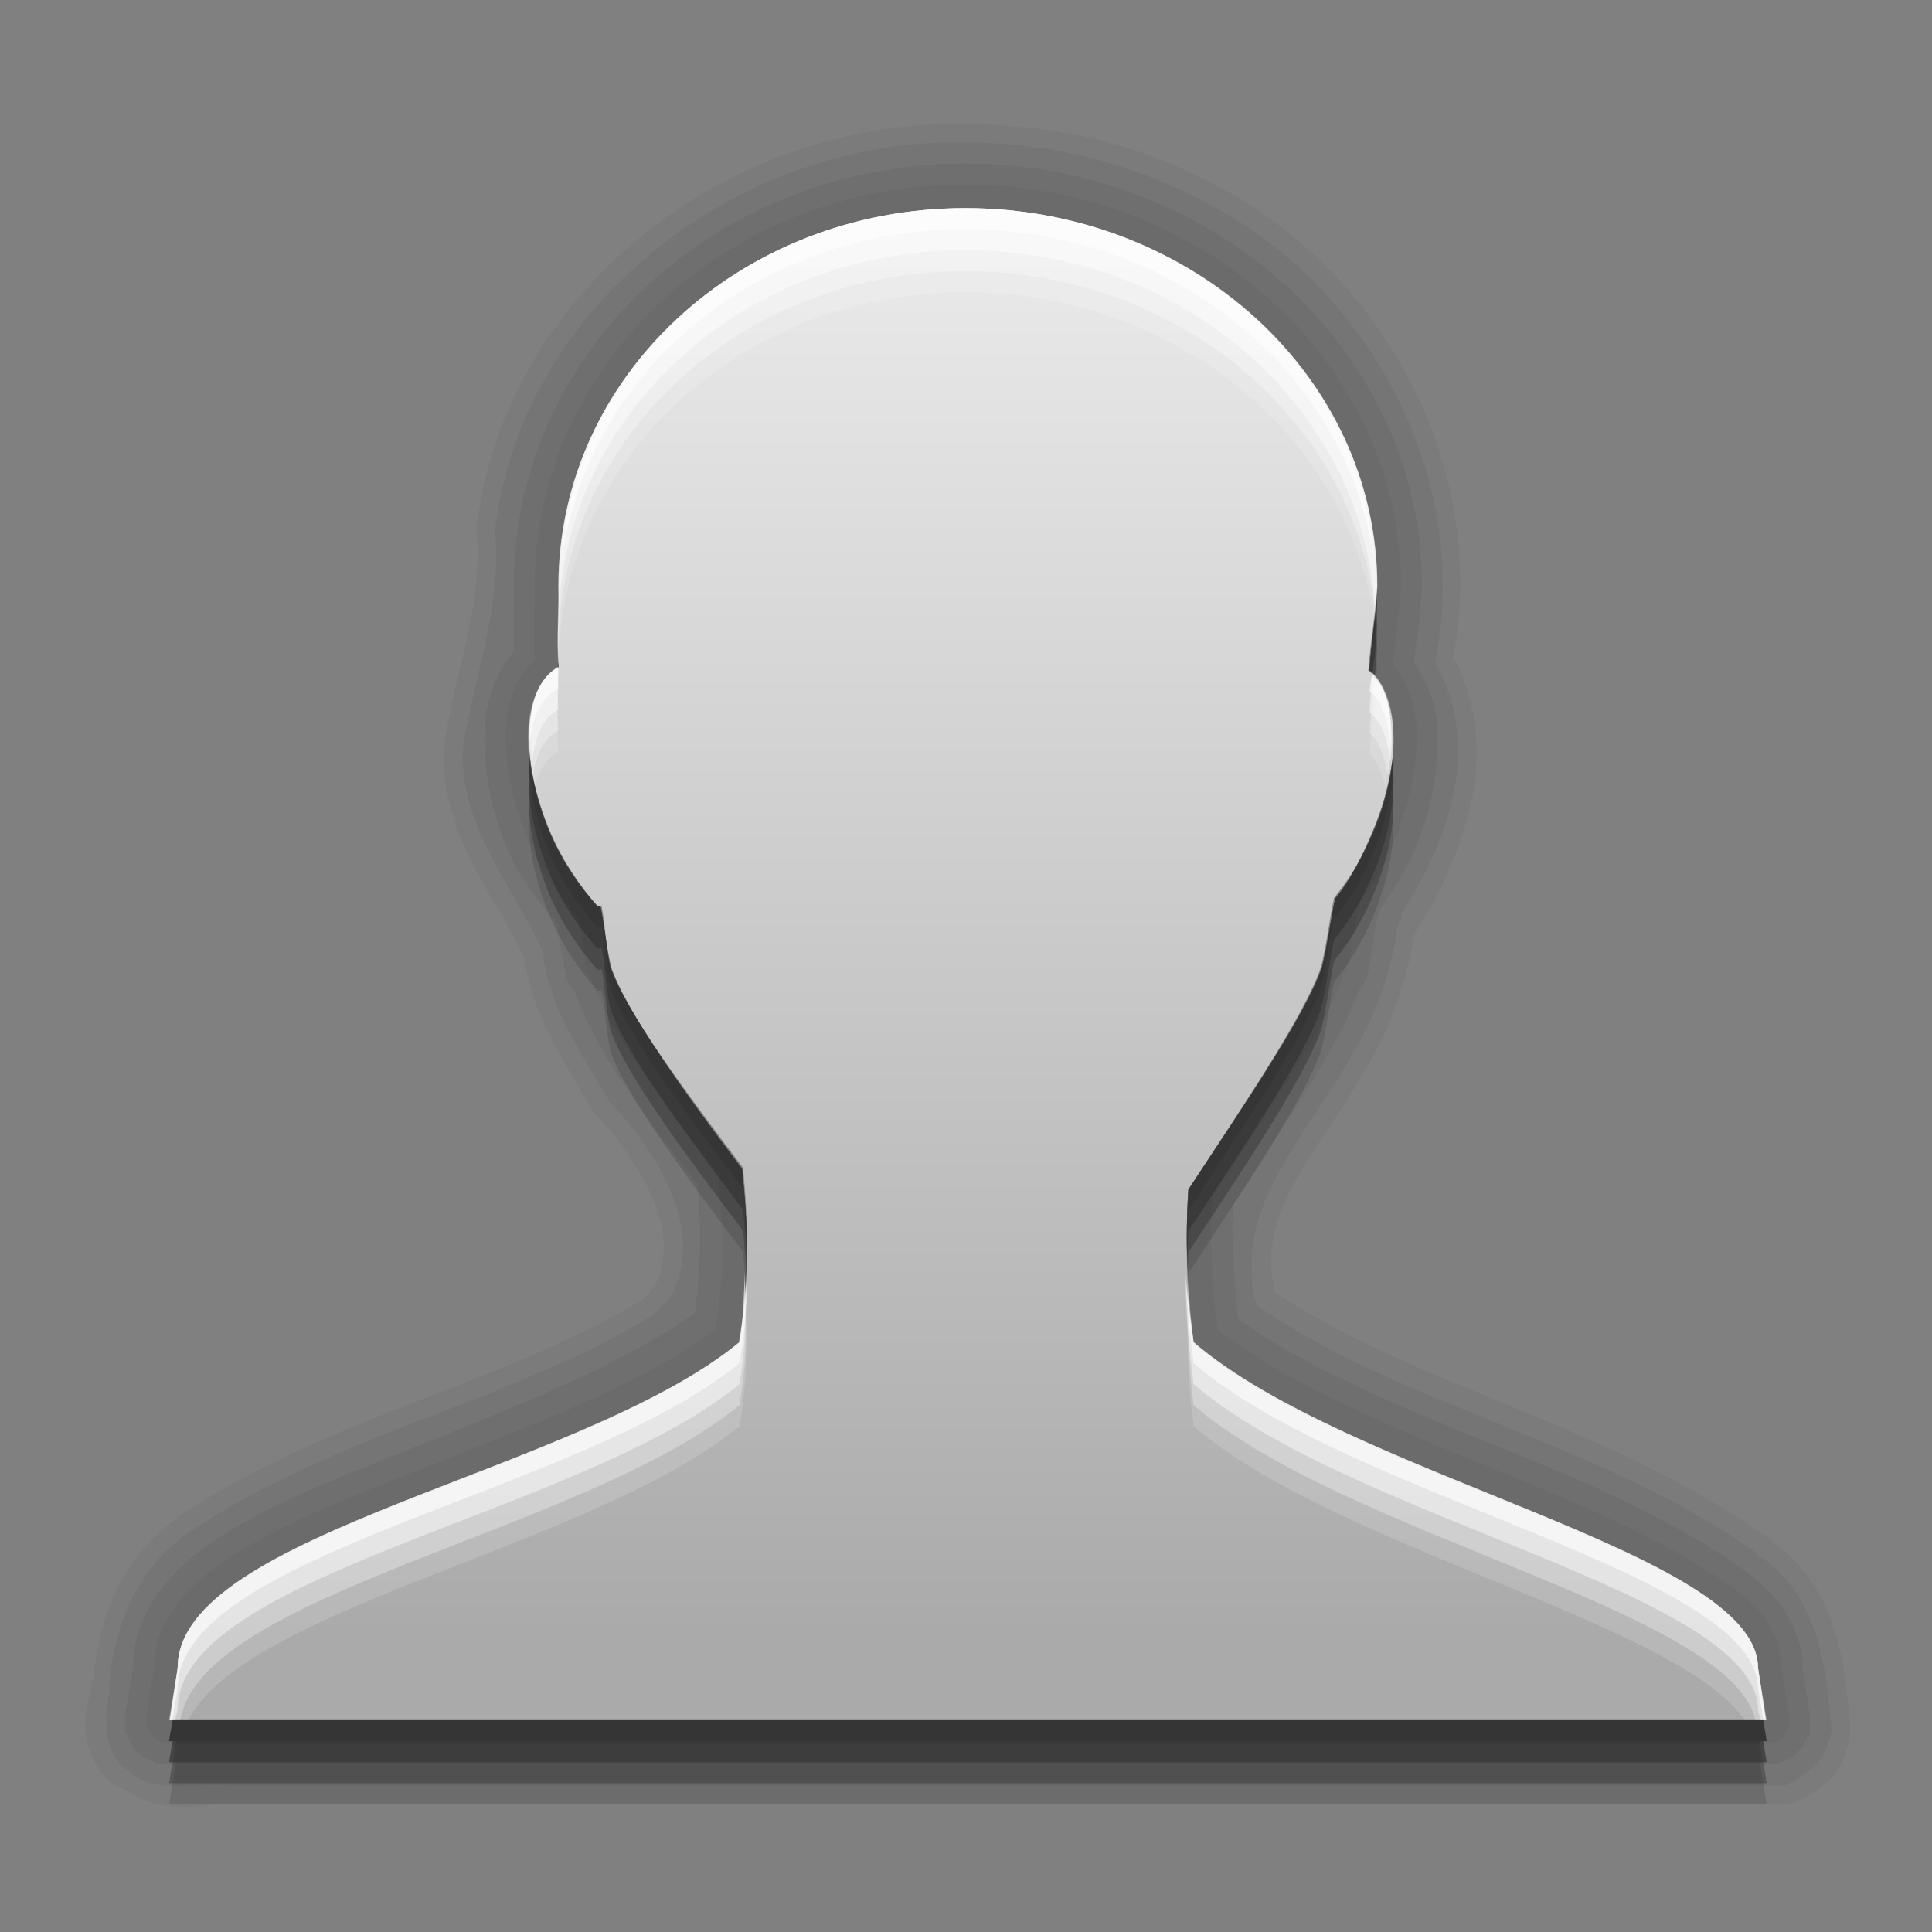
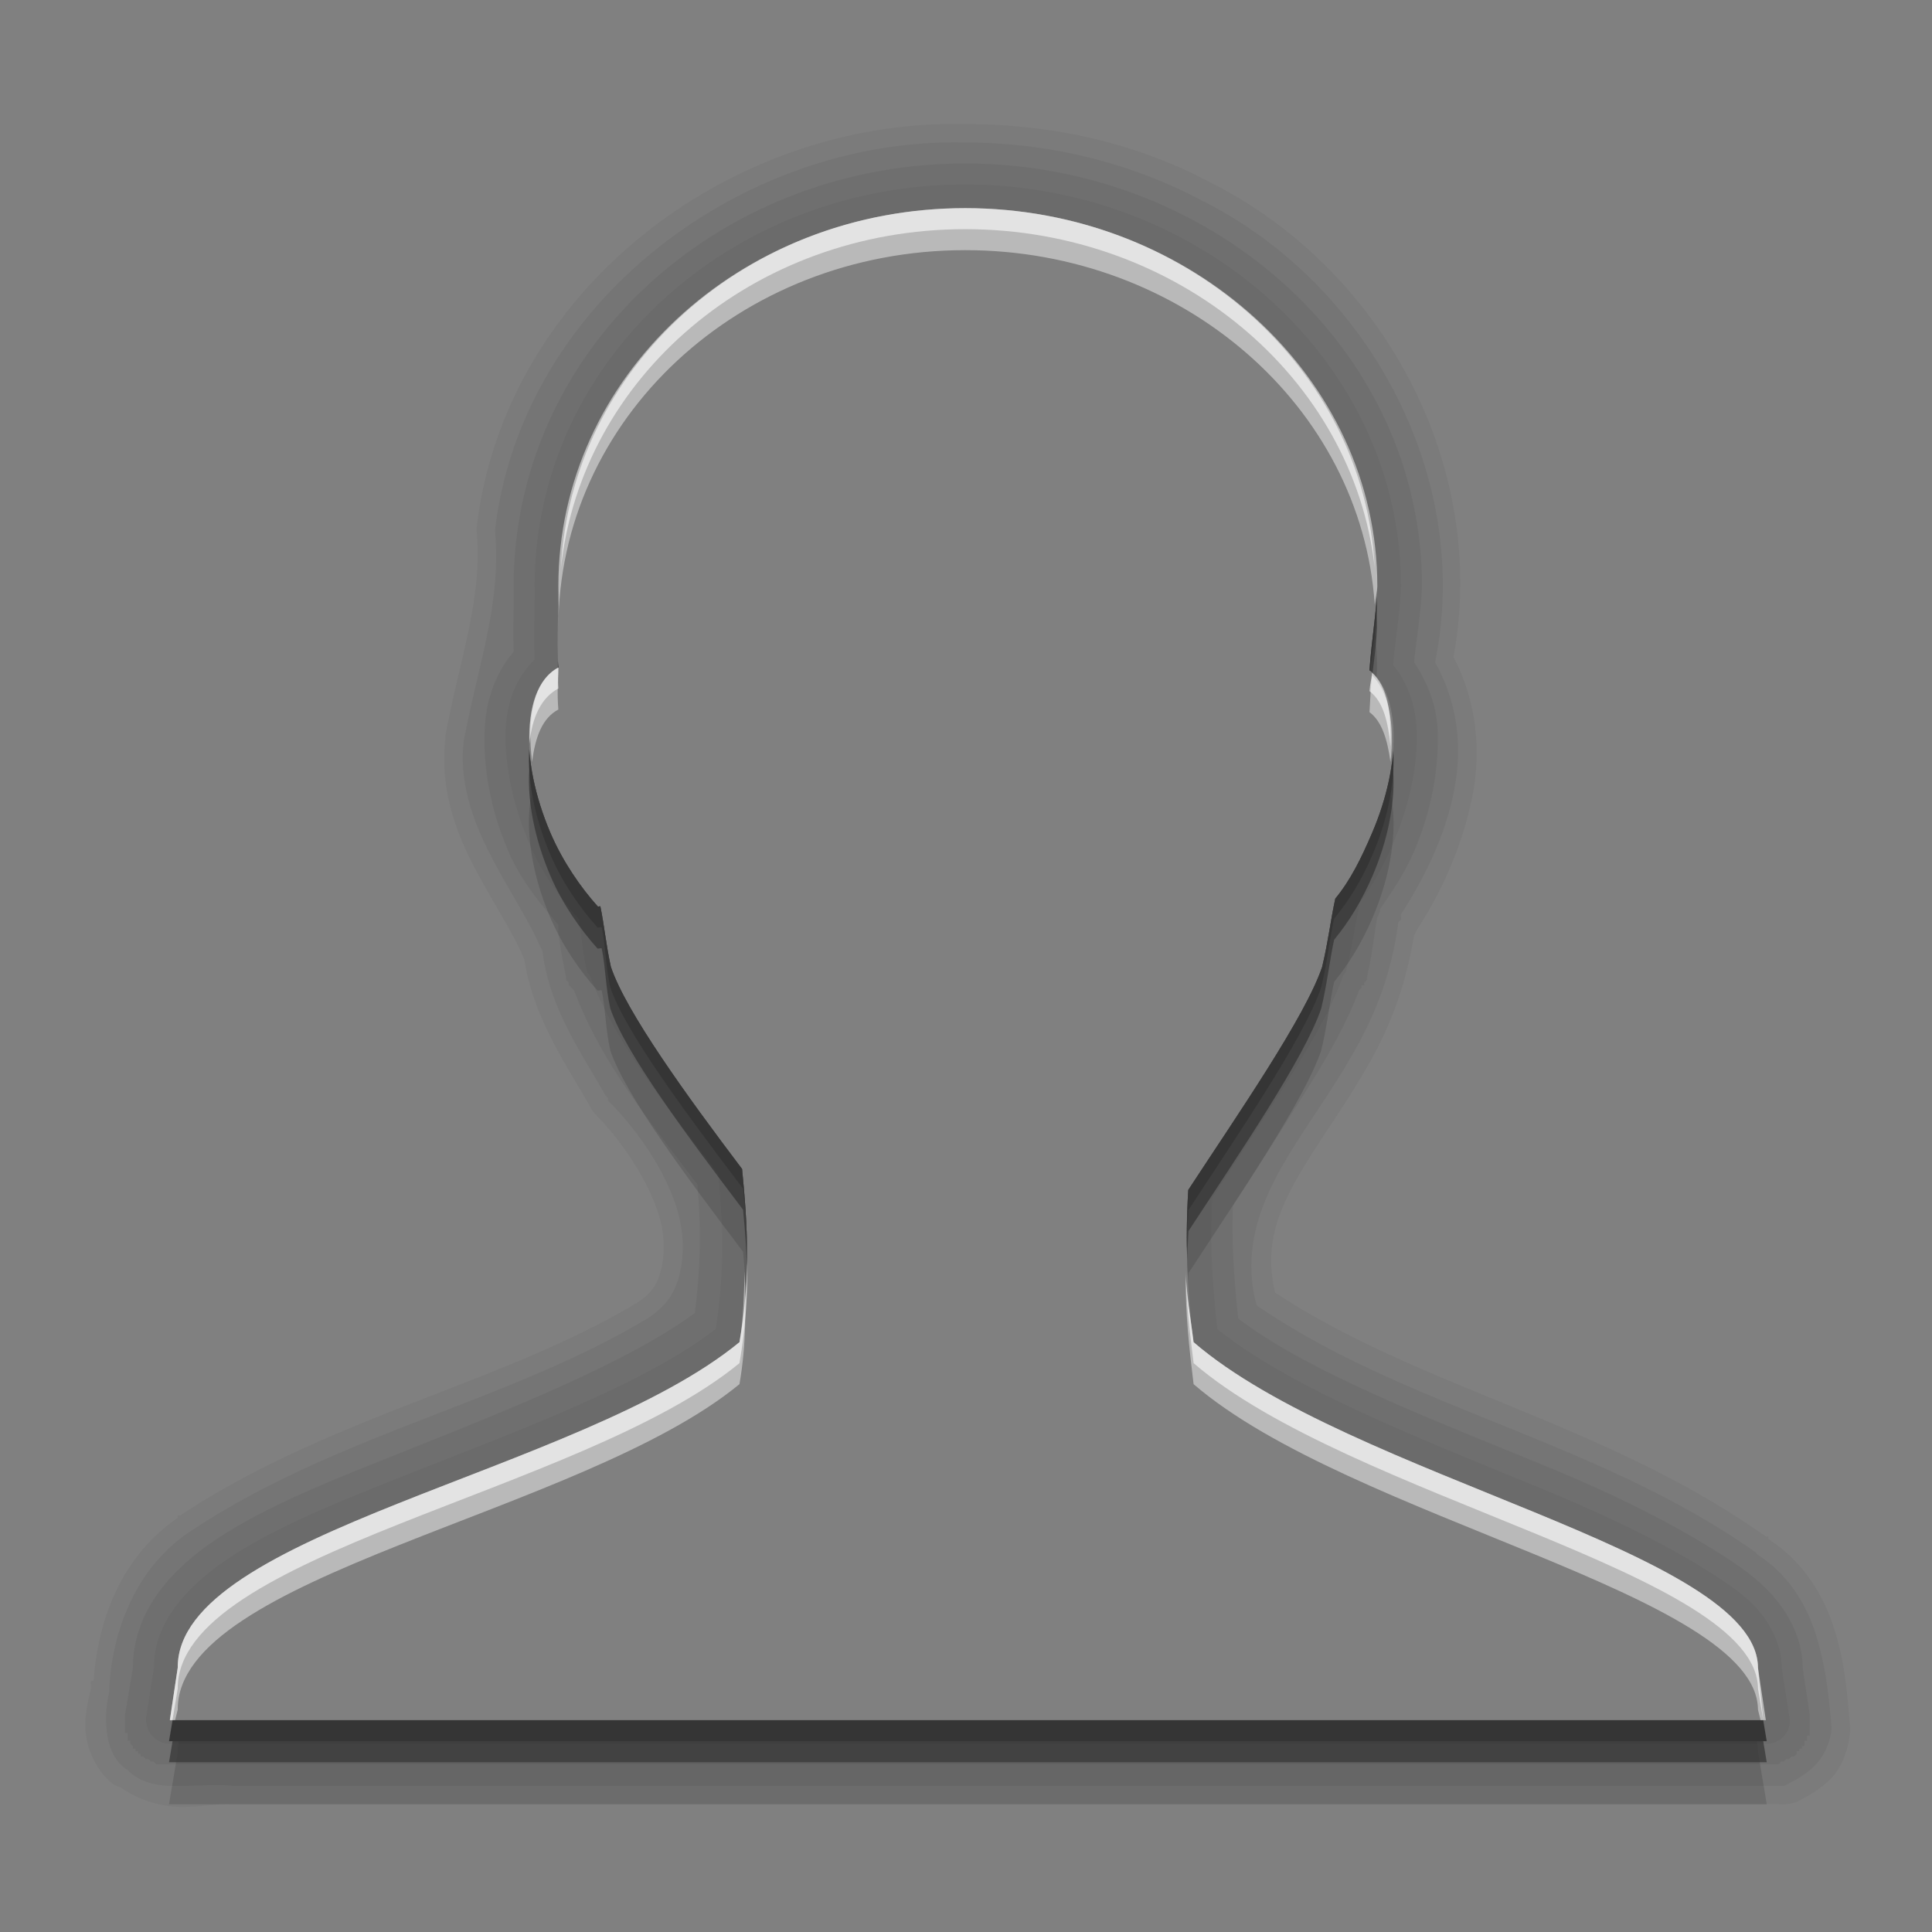
<svg xmlns="http://www.w3.org/2000/svg" xmlns:ns1="http://sodipodi.sourceforge.net/DTD/sodipodi-0.dtd" xmlns:ns2="http://www.inkscape.org/namespaces/inkscape" xmlns:xlink="http://www.w3.org/1999/xlink" version="1.0" width="96" height="96" id="svg2" style="display:inline" ns1:docname="avatar-default.svg" ns2:version="0.92.2 (5c3e80d, 2017-08-06)">
  <rect width="100%" height="100%" fill="#808080" stroke="none" />
  <ns1:namedview pagecolor="#ffffff" bordercolor="#666666" borderopacity="1" objecttolerance="10" gridtolerance="10" guidetolerance="10" ns2:pageopacity="0" ns2:pageshadow="2" ns2:window-width="1421" ns2:window-height="862" id="namedview35" showgrid="false" ns2:zoom="2.7915986" ns2:cx="14.582445" ns2:cy="45.199423" ns2:window-x="775" ns2:window-y="307" ns2:window-maximized="0" ns2:current-layer="layer1" />
  <defs id="defs4">
    <linearGradient x1="10.71" y1="1.996" x2="10.71" y2="18.974" id="DarkGradient" gradientUnits="userSpaceOnUse" gradientTransform="matrix(0.998,0,0,0.998,-0.046,0.058)">
      <stop id="stop3277" style="stop-color:#000000;stop-opacity:0.863" offset="0" />
      <stop id="stop3279" style="stop-color:#000000;stop-opacity:0.471" offset="1" />
    </linearGradient>
    <linearGradient x1="10.71" y1="1.996" x2="10.71" y2="18.974" id="LightGradient" gradientUnits="userSpaceOnUse" gradientTransform="matrix(0.998,0,0,0.998,-0.046,0.058)">
      <stop id="stop3277-0" style="stop-color:#ebebeb;stop-opacity:1" offset="0" />
      <stop id="stop3279-4" style="stop-color:#aaaaaa;stop-opacity:1" offset="1" />
    </linearGradient>
    <linearGradient x1="25" y1="2" x2="29" y2="2" id="linearGradient3843" xlink:href="#DarkGradient" gradientUnits="userSpaceOnUse" gradientTransform="translate(-25,-29)" />
    <linearGradient x1="25" y1="2" x2="29" y2="2" id="linearGradient3847" xlink:href="#LightGradient" gradientUnits="userSpaceOnUse" gradientTransform="translate(-20,-29)" />
    <clipPath id="clipPath3910">
      <path d="M 0,19 V 41 H 22 V 19 Z m 10.969,2 c 2.689,0 4.906,2.013 4.906,4.5 -0.011,0.313 -0.068,0.634 -0.094,1 0.367,0.273 0.392,1.096 0.031,1.938 -0.13,0.304 -0.261,0.568 -0.438,0.781 -0.057,0.264 -0.083,0.505 -0.156,0.812 -0.2,0.594 -0.997,1.744 -1.594,2.656 -0.038,0.607 -0.013,1.196 0.062,1.812 1.866,1.609 6.711,2.498 6.719,3.875 L 20.5,39 H 1.5 L 1.594,38.375 C 1.587,36.766 6.392,36.054 8.281,34.5 8.413,33.739 8.378,33.107 8.312,32.438 7.656,31.57 6.93,30.568 6.75,30.031 6.692,29.767 6.673,29.547 6.625,29.312 6.618,29.305 6.6,29.32 6.594,29.312 6.392,29.088 6.178,28.779 6.031,28.438 5.652,27.551 5.699,26.694 6.125,26.469 6.095,26.114 6.131,25.785 6.125,25.5 6.125,23.013 8.28,21 10.969,21 Z" ns2:connector-curvature="0" id="path3912" style="color:#000000;display:inline;overflow:visible;visibility:visible;opacity:0.08;fill:#ff00ff;fill-opacity:1;fill-rule:nonzero;stroke:none;stroke-width:2;marker:none;enable-background:accumulate" />
    </clipPath>
    <clipPath id="clipPath3924">
      <path d="M -30,0 V 22 H -8 V 0 Z m 10.969,2 c 2.689,0 4.906,2.013 4.906,4.5 -0.011,0.313 -0.068,0.634 -0.094,1 0.367,0.273 0.392,1.096 0.031,1.938 -0.13,0.304 -0.261,0.568 -0.438,0.781 -0.057,0.264 -0.083,0.505 -0.156,0.812 -0.2,0.594 -0.997,1.744 -1.594,2.656 -0.038,0.607 -0.013,1.196 0.062,1.812 1.866,1.609 6.711,2.498 6.719,3.875 L -9.5,20 h -19 l 0.094,-0.625 c -0.007,-1.609 4.798,-2.321 6.688,-3.875 0.132,-0.761 0.097,-1.393 0.031,-2.062 -0.656,-0.867 -1.382,-1.87 -1.562,-2.406 -0.058,-0.264 -0.077,-0.485 -0.125,-0.719 -0.007,-0.007 -0.025,0.007 -0.031,0 -0.202,-0.225 -0.416,-0.533 -0.562,-0.875 -0.38,-0.886 -0.332,-1.744 0.094,-1.969 -0.03,-0.355 0.006,-0.684 0,-0.969 0,-2.487 2.155,-4.5 4.844,-4.5 z" ns2:connector-curvature="0" id="path3927" style="color:#000000;display:inline;overflow:visible;visibility:visible;opacity:0.08;fill:#ff00ff;fill-opacity:1;fill-rule:nonzero;stroke:none;stroke-width:2;marker:none;enable-background:accumulate" />
    </clipPath>
    <linearGradient ns2:collect="always" xlink:href="#LightGradient" id="linearGradient4535" gradientUnits="userSpaceOnUse" gradientTransform="matrix(4.167,0,0,4.167,1.987,-71.764)" x1="10.71" y1="1.996" x2="10.71" y2="18.974" />
  </defs>
  <g id="layer1" style="display:inline" transform="translate(0,74)">
    <g transform="matrix(4.174,0,0,4.174,127.396,-72.005)" clip-path="url(#clipPath3924)" id="g3918" style="opacity:0.2">
      <path d="M 10.969,1 C 8.206,0.933 5.502,2.944 5.156,5.781 a 0.481,0.481 0 0 0 0,0.094 c 0.065,0.784 -0.207,1.5 -0.375,2.406 a 0.481,0.481 0 0 0 0,0.031 C 4.713,8.909 4.904,9.422 5.125,9.844 c 0.221,0.422 0.469,0.791 0.594,1.094 0.113,0.717 0.516,1.279 0.781,1.75 a 0.481,0.481 0 0 0 0.062,0.094 c 0.313,0.312 0.668,0.83 0.781,1.281 0.057,0.226 0.042,0.442 0,0.594 -0.042,0.152 -0.099,0.256 -0.281,0.375 -1.62,0.97 -3.659,1.355 -5.438,2.531 -0.008,0.005 -0.023,-0.005 -0.031,0 v 0.031 c -0.676,0.462 -0.948,1.219 -1,1.938 H 0.562 c -0.008,0.028 0.007,0.065 0,0.094 -0.039,0.167 -0.083,0.337 -0.062,0.531 0.02,0.188 0.12,0.434 0.312,0.594 0.037,0.035 0.086,0.036 0.125,0.062 0.256,0.178 0.54,0.224 0.75,0.219 C 1.929,21.025 2.137,20.989 2.219,21 a 0.481,0.481 0 0 0 0.062,0 h 18.375 A 0.481,0.481 0 0 0 20.875,20.969 c 0.123,-0.066 0.278,-0.146 0.406,-0.281 0.128,-0.135 0.198,-0.336 0.219,-0.531 a 0.481,0.481 0 0 0 0,-0.094 c -0.027,-0.343 -0.058,-0.751 -0.188,-1.156 -0.126,-0.393 -0.363,-0.794 -0.781,-1.062 -0.006,-0.004 0.006,-0.027 0,-0.031 -0.008,-0.005 -0.024,0.005 -0.031,0 -1.907,-1.351 -4.132,-1.771 -5.844,-2.906 -0.094,-0.417 -0.039,-0.757 0.156,-1.156 0.22,-0.45 0.59,-0.926 0.906,-1.469 0.305,-0.509 0.494,-1.024 0.594,-1.625 0.012,-0.018 0.019,-0.044 0.031,-0.062 C 16.632,10.151 16.879,9.615 17,9.031 17.113,8.485 17.066,7.889 16.781,7.344 17.204,5.043 15.921,2.71 13.875,1.688 12.978,1.213 11.977,0.999 10.969,1 Z" transform="translate(-30)" id="path3926" style="display:inline;opacity:0.2;fill:#000000;fill-opacity:1;stroke:none;enable-background:new" ns2:connector-curvature="0" />
      <path d="M 10.969,1.219 C 8.327,1.154 5.704,3.113 5.375,5.812 a 0.246,0.246 0 0 0 0,0.062 C 5.444,6.72 5.164,7.464 5,8.344 4.939,8.874 5.133,9.346 5.344,9.75 c 0.199,0.381 0.42,0.711 0.562,1.031 0.008,0.019 0.023,0.044 0.031,0.062 0.083,0.685 0.464,1.21 0.75,1.719 a 0.246,0.246 0 0 0 0.031,0.031 0.246,0.246 0 0 0 0,0.031 c 0.343,0.342 0.716,0.867 0.844,1.375 0.064,0.254 0.056,0.516 0,0.719 -0.056,0.203 -0.15,0.353 -0.375,0.5 C 5.512,16.222 3.481,16.597 1.75,17.75 c -0.635,0.414 -0.926,1.155 -0.969,1.844 -0.001,0.02 8.4031e-4,0.043 0,0.062 C 0.745,19.811 0.733,19.964 0.75,20.125 c 0.018,0.17 0.078,0.362 0.25,0.469 0.011,0.011 0.02,0.022 0.031,0.031 0.201,0.167 0.445,0.161 0.656,0.156 0.223,-0.005 0.432,-0.017 0.562,0 a 0.246,0.246 0 0 0 0.031,0 h 18.375 a 0.246,0.246 0 0 0 0.062,0 0.246,0.246 0 0 0 0.062,-0.031 c 0.117,-0.063 0.216,-0.117 0.312,-0.219 0.096,-0.101 0.171,-0.251 0.188,-0.406 a 0.246,0.246 0 0 0 0,-0.062 c -0.027,-0.343 -0.069,-0.723 -0.188,-1.094 -0.114,-0.358 -0.325,-0.703 -0.688,-0.938 C 20.395,18.023 20.387,18.008 20.375,18 18.494,16.673 16.212,16.282 14.438,15.062 14.298,14.546 14.404,14.078 14.625,13.625 c 0.235,-0.481 0.601,-0.945 0.906,-1.469 0.317,-0.529 0.51,-1.034 0.594,-1.656 0.007,-0.011 0.024,-0.02 0.031,-0.031 0.003,-0.022 -0.002,-0.041 0,-0.062 0.269,-0.418 0.515,-0.905 0.625,-1.438 0.109,-0.526 0.061,-1.062 -0.219,-1.562 0.452,-2.214 -0.803,-4.512 -2.781,-5.5 -0.861,-0.456 -1.842,-0.689 -2.812,-0.688 z" transform="translate(-30)" id="path3924" style="display:inline;opacity:0.3;fill:#000000;fill-opacity:1;stroke:none;enable-background:new" ns2:connector-curvature="0" />
      <path d="m 10.969,1.469 c -2.959,0 -5.375,2.232 -5.375,5.031 0.004,0.181 -0.008,0.476 0,0.781 C 5.384,7.525 5.267,7.847 5.25,8.188 5.227,8.647 5.313,9.147 5.531,9.656 c 0.152,0.356 0.392,0.636 0.594,0.875 0.005,0.006 -0.005,0.025 0,0.031 1.127e-4,5.52e-4 -2.128e-4,0.031 0,0.031 4.91e-5,1.07e-4 -0.004,0.026 0,0.031 0.021,0.147 0.046,0.315 0.094,0.531 a 0.26,0.26 0 0 0 0,0.031 0.26,0.26 0 0 0 0.031,0.031 0.26,0.26 0 0 0 0,0.031 c 0.004,0.011 0.027,0.02 0.031,0.031 0.004,0.011 0.027,0.02 0.031,0.031 0.13,0.343 0.32,0.717 0.594,1.125 0.272,0.405 0.577,0.794 0.875,1.188 0.046,0.516 0.039,0.992 -0.031,1.531 -0.842,0.619 -2.344,1.201 -3.719,1.75 -0.726,0.29 -1.424,0.577 -1.969,0.938 -0.535,0.354 -0.985,0.848 -1,1.5 -4.225e-4,0.018 -3.59e-5,0.023 0,0.031 l -0.094,0.562 a 0.26,0.26 0 0 0 0,0.031 c -5.28e-6,1.89e-4 0,0.031 0,0.031 1.08e-6,2.35e-4 -9.21e-6,0.031 0,0.031 1.733e-5,2.34e-4 -2.543e-5,0.031 0,0.031 3.351e-5,2.33e-4 -4.154e-5,0.031 0,0.031 4.154e-5,2.31e-4 -4.952e-5,0.031 0,0.031 5.744e-5,2.28e-4 -6.529e-5,0.031 0,0.031 6.529e-5,2.26e-4 0.031,-2.23e-4 0.031,0 7.31e-5,2.23e-4 -8.075e-5,0.031 0,0.031 8.83e-5,2.18e-4 -9.582e-5,0.031 0,0.031 9.58e-5,2.15e-4 -1.0319e-4,0.031 0,0.031 1.032e-4,2.11e-4 0.031,-2.07e-4 0.031,0 1.104e-4,2.07e-4 -1.176e-4,0.031 0,0.031 1.245e-4,1.99e-4 0.031,0.031 0.031,0.031 1.38e-4,1.9e-4 -1.445e-4,0.031 0,0.031 1.445e-4,1.85e-4 0.031,-1.8e-4 0.031,0 1.508e-4,1.8e-4 -1.57e-4,0.031 0,0.031 1.57e-4,1.75e-4 0.031,-1.69e-4 0.031,0 1.687e-4,1.64e-4 -1.743e-4,0.031 0,0.031 1.743e-4,1.58e-4 0.031,-1.51e-4 0.031,0 1.796e-4,1.51e-4 -1.848e-4,0.031 0,0.031 1.848e-4,1.45e-4 0.031,-1.39e-4 0.031,0 1.944e-4,1.32e-4 0.031,0.031 0.031,0.031 2.03e-4,1.18e-4 0.031,-1.11e-4 0.031,0 2.641e-4,1.44e-4 0.031,0.031 0.031,0.031 2.758e-4,1.2e-4 0.031,-1.08e-4 0.031,0 2.808e-4,1.08e-4 0.031,0.031 0.031,0.031 2.853e-4,9.5e-5 0.031,-8.2e-5 0.031,0 2.926e-4,6.9e-5 0.031,-5.6e-5 0.031,0 2.954e-4,5.6e-5 0.031,-4.3e-5 0.031,0 a 0.26,0.26 0 0 0 0.031,0 c 1.892e-4,5e-6 0.031,0 0.031,0 h 19 c 1.97e-4,-3e-6 0.031,8e-6 0.031,0 1.96e-4,-1.4e-5 0.031,2e-5 0.031,0 1.95e-4,-2.5e-5 0.031,3.1e-5 0.031,0 1.93e-4,-3.7e-5 0.031,4.2e-5 0.031,0 1.91e-4,-4.8e-5 0.031,5.3e-5 0.031,0 1.88e-4,-5.9e-5 0.031,-0.031 0.031,-0.031 1.82e-4,-7.5e-5 0.031,8e-5 0.031,0 1.77e-4,-8.5e-5 0.031,-0.031 0.031,-0.031 3.11e-4,-1.45e-4 0.031,1.61e-4 0.031,0 2.95e-4,-1.76e-4 0.031,-0.031 0.031,-0.031 2.86e-4,-1.9e-4 0.031,2.05e-4 0.031,0 2.76e-4,-2.05e-4 0.031,-0.031 0.031,-0.031 2.65e-4,-2.18e-4 -2.54e-4,-0.031 0,-0.031 2.54e-4,-2.32e-4 0.031,2.44e-4 0.031,0 a 0.26,0.26 0 0 0 0,-0.031 c 1.4e-4,-1.61e-4 0.031,1.66e-4 0.031,0 1.3e-4,-1.7e-4 -1.24e-4,-0.031 0,-0.031 1.24e-4,-1.74e-4 0.031,1.78e-4 0.031,0 1.19e-4,-1.78e-4 -1.13e-4,-0.031 0,-0.031 1.07e-4,-1.85e-4 -1.02e-4,-0.031 0,-0.031 1.02e-4,-1.88e-4 0.031,1.91e-4 0.031,0 9.6e-5,-1.91e-4 -9e-5,-0.031 0,-0.031 8.3e-5,-1.97e-4 -7.7e-5,-0.031 0,-0.031 7.7e-5,-1.99e-4 0.031,2.02e-4 0.031,0 7.1e-5,-2.02e-4 -6.4e-5,-0.031 0,-0.031 5.8e-5,-2.06e-4 -5.1e-5,-0.031 0,-0.031 a 0.26,0.26 0 0 0 0,-0.031 c 3.6e-5,-2.83e-4 -2.4e-5,-0.031 0,-0.031 2.4e-5,-2.84e-4 -1.2e-5,-0.031 0,-0.031 1.2e-5,-2.85e-4 0,-0.031 0,-0.031 -1.2e-5,-2.85e-4 2.4e-5,-0.031 0,-0.031 -2.4e-5,-2.84e-4 3.6e-5,-0.031 0,-0.031 L 20.938,19.375 c -5e-6,-9.5e-4 0.001,-0.005 0,-0.031 -0.013,-0.316 -0.155,-0.593 -0.344,-0.812 C 20.392,18.297 20.132,18.129 19.875,17.969 19.341,17.636 18.672,17.303 17.938,17 16.566,16.435 15.057,15.861 14.219,15.219 14.17,14.761 14.138,14.316 14.156,13.875 c 0.28,-0.428 0.595,-0.929 0.875,-1.375 0.283,-0.45 0.488,-0.821 0.625,-1.188 0.004,-0.012 0.027,-0.02 0.031,-0.031 1.82e-4,-1.97e-4 -1.74e-4,-0.031 0,-0.031 a 0.26,0.26 0 0 0 0.031,0 c 0.003,-0.007 -0.003,-0.024 0,-0.031 A 0.26,0.26 0 0 0 15.75,11.188 a 0.26,0.26 0 0 0 0,-0.031 c 0.071,-0.297 0.084,-0.509 0.125,-0.719 0.013,-0.018 0.018,-0.044 0.031,-0.062 0.004,-0.021 -7.08e-4,-0.018 0,-0.031 0.147,-0.213 0.298,-0.434 0.406,-0.688 C 16.52,9.172 16.603,8.691 16.594,8.25 16.587,7.933 16.475,7.651 16.312,7.406 16.34,7.126 16.395,6.813 16.406,6.5 c 4e-6,-2.808 -2.479,-5.031 -5.438,-5.031 z" transform="translate(-30)" id="path3910" style="display:inline;opacity:0.4;fill:#000000;fill-opacity:1;stroke:none;enable-background:new" ns2:connector-curvature="0" />
      <path d="m 10.969,1.719 c -2.829,0 -5.125,2.132 -5.125,4.781 0.005,0.224 -0.015,0.546 0,0.875 C 5.634,7.578 5.516,7.861 5.5,8.188 c -0.02,0.408 0.077,0.898 0.281,1.375 0.158,0.368 0.378,0.662 0.594,0.906 0.005,0.006 -0.005,0.025 0,0.031 0.031,0.181 0.042,0.36 0.094,0.594 A 0.28,0.28 0 0 0 6.5,11.125 c 0.11,0.326 0.334,0.722 0.625,1.156 C 7.396,12.685 7.722,13.09 8.031,13.5 8.091,14.119 8.104,14.673 8,15.344 7.11,16.031 5.529,16.596 4.125,17.156 3.401,17.445 2.731,17.723 2.219,18.062 1.716,18.395 1.325,18.817 1.312,19.344 c -2.471e-4,0.01 -4.73e-5,0.021 0,0.031 L 1.219,19.969 A 0.28,0.28 0 0 0 1.219,20 0.28,0.28 0 0 0 1.375,20.25 0.28,0.28 0 0 0 1.5,20.281 h 19 a 0.28,0.28 0 0 0 0.281,-0.219 0.28,0.28 0 0 0 0,-0.094 L 20.688,19.375 c -5.5e-5,-0.01 4.01e-4,-0.021 0,-0.031 -0.01,-0.242 -0.122,-0.471 -0.281,-0.656 -0.165,-0.192 -0.399,-0.34 -0.656,-0.5 -0.514,-0.32 -1.18,-0.638 -1.906,-0.938 -1.409,-0.581 -2.993,-1.192 -3.875,-1.906 -0.06,-0.534 -0.092,-1.039 -0.062,-1.562 0.289,-0.44 0.616,-0.944 0.906,-1.406 0.303,-0.482 0.538,-0.898 0.656,-1.25 A 0.28,0.28 0 0 0 15.5,11.094 c 0.075,-0.313 0.107,-0.544 0.156,-0.781 0.002,-0.009 -0.002,-0.022 0,-0.031 C 15.817,10.059 15.948,9.83 16.062,9.562 16.257,9.109 16.352,8.645 16.344,8.25 16.337,7.932 16.24,7.654 16.062,7.438 16.09,7.125 16.146,6.81 16.156,6.5 c 4e-6,-2.654 -2.359,-4.781 -5.188,-4.781 z" transform="translate(-30)" id="path3906" style="display:inline;opacity:0.5;fill:#000000;fill-opacity:1;stroke:none;enable-background:new" ns2:connector-curvature="0" />
    </g>
-     <path d="m 47.985,-63.657 c -11.222,0 -20.219,8.347 -20.219,18.729 0.027,1.19 -0.125,2.564 0,4.044 -1.776,0.938 -2.01,4.601 -0.426,8.301 0.611,1.427 1.499,2.679 2.341,3.618 0.028,0.032 0.185,-0.031 0.213,0 0.201,0.978 0.183,1.877 0.426,2.98 0.753,2.239 3.858,6.383 6.598,10.003 0.273,2.793 0.337,5.549 -0.213,8.726 C 28.819,-0.771 8.794,2.205 8.824,8.919 L 8.398,11.473 H 87.785 L 87.36,8.919 C 87.328,3.173 67.055,-0.542 59.266,-7.256 c -0.315,-2.572 -0.373,-5.129 -0.213,-7.662 2.491,-3.809 5.764,-8.589 6.598,-11.067 0.306,-1.284 0.401,-2.303 0.639,-3.405 0.736,-0.891 1.373,-1.924 1.916,-3.193 1.504,-3.514 1.32,-6.947 -0.213,-8.088 0.107,-1.527 0.381,-2.952 0.426,-4.257 1.7e-5,-10.382 -9.21,-18.729 -20.432,-18.729 z" ns2:connector-curvature="0" id="path3798" style="display:inline;fill:url(#linearGradient4535);fill-opacity:1;stroke:none;stroke-width:4.174;enable-background:new" />
-     <path d="m 47.961,-63.657 c -11.222,0 -20.217,8.4 -20.217,18.783 0.027,1.19 -0.125,2.564 0,4.043 0.074,-10.322 9.042,-18.652 20.217,-18.652 10.374,0 19.098,7.155 20.348,16.435 0.074,-0.614 0.111,-1.256 0.13,-1.826 1.6e-5,-10.382 -9.256,-18.783 -20.478,-18.783 z M 27.744,-40.831 c -1.395,0.737 -1.816,3.072 -1.174,5.87 0.243,-0.777 0.602,-1.394 1.174,-1.696 -0.125,-1.48 0.027,-2.854 0,-4.043 0,-0.043 -3.09e-4,-0.087 0,-0.13 z m 40.696,0.652 c -0.084,1.169 -0.297,2.315 -0.391,3.652 0.436,0.324 0.573,0.922 0.783,1.565 0.499,-2.193 0.384,-4.123 -0.391,-5.217 z M 37.005,-10.048 c -0.065,0.915 -0.091,1.757 -0.261,2.739 C 28.858,-0.824 8.801,2.151 8.831,8.865 L 8.44,11.473 H 9.353 C 12.212,5.856 29.523,2.803 36.744,-3.135 c 0.438,-2.531 0.397,-4.685 0.261,-6.913 z m 22.043,0 c -0.112,2.319 -0.028,4.563 0.261,6.913 7.02,6.051 24.046,9.748 27.391,14.609 H 87.744 L 87.353,8.865 C 87.321,3.118 67.098,-0.595 59.309,-7.309 59.195,-8.24 59.097,-9.122 59.048,-10.048 Z" ns2:connector-curvature="0" id="path3850" style="display:inline;opacity:0.15;fill:#ffffff;fill-opacity:1;stroke:none;stroke-width:4.174;enable-background:new" />
-     <path d="m 47.961,-63.657 c -11.222,0 -20.217,8.4 -20.217,18.783 0.021,0.921 -0.018,2.025 0,3.13 0,-10.382 8.995,-18.783 20.217,-18.783 10.521,0 19.295,7.354 20.348,16.826 0.04,-0.386 0.118,-0.806 0.13,-1.174 1.6e-5,-10.382 -9.256,-18.783 -20.478,-18.783 z M 27.744,-40.831 c -1.332,0.704 -1.824,2.843 -1.304,5.478 0.19,-1.119 0.574,-1.962 1.304,-2.348 -0.097,-1.146 -0.024,-2.148 0,-3.13 z m 40.565,0.522 c -0.102,0.909 -0.191,1.737 -0.261,2.739 0.546,0.406 0.725,1.199 0.913,2.087 0.376,-2.087 0.162,-3.855 -0.652,-4.826 z M 37.005,-10.44 c -0.059,1.036 -0.067,2.01 -0.261,3.13 C 28.858,-0.824 8.801,2.151 8.831,8.865 L 8.44,11.473 H 8.961 C 9.997,5.145 29.078,2.125 36.744,-4.179 c 0.395,-2.284 0.35,-4.242 0.261,-6.261 z m 22.043,0.13 c -0.062,2.06 0.005,4.046 0.261,6.13 7.546,6.504 26.688,10.204 27.913,15.652 H 87.744 L 87.353,8.865 C 87.321,3.118 67.098,-0.595 59.309,-7.309 59.184,-8.327 59.095,-9.296 59.048,-10.309 Z" ns2:connector-curvature="0" id="path3859" style="display:inline;opacity:0.3;fill:#ffffff;fill-opacity:1;stroke:none;stroke-width:4.174;enable-background:new" />
    <path d="m 47.961,-63.657 c -11.222,0 -20.217,8.4 -20.217,18.783 0.014,0.614 0.019,1.385 0,2.087 0,-10.382 8.995,-18.783 20.217,-18.783 10.8,0 19.691,7.773 20.348,17.609 0.028,-0.298 0.121,-0.626 0.13,-0.913 1.6e-5,-10.382 -9.256,-18.783 -20.478,-18.783 z M 27.744,-40.831 c -1.192,0.63 -1.585,2.424 -1.304,4.696 0.155,-1.26 0.514,-2.191 1.304,-2.609 -0.064,-0.764 -0.02,-1.39 0,-2.087 z m 40.435,0.391 c -0.077,0.626 -0.084,1.16 -0.13,1.826 0.63,0.469 0.893,1.389 1.043,2.478 0.222,-1.906 -0.086,-3.476 -0.913,-4.304 z M 37.005,-10.831 c -0.05,1.156 -0.043,2.262 -0.261,3.522 C 28.858,-0.824 8.801,2.151 8.831,8.865 L 8.44,11.473 H 8.7 L 8.831,10.952 C 8.801,4.238 28.858,1.263 36.744,-5.222 37.096,-7.259 37.05,-9.02 37.005,-10.831 Z m 21.913,0.261 c -0.02,1.799 0.168,3.53 0.391,5.348 7.789,6.714 28.012,10.428 28.043,16.174 l 0.13,0.522 H 87.744 L 87.353,8.865 C 87.321,3.118 67.098,-0.595 59.309,-7.309 59.173,-8.42 58.961,-9.466 58.918,-10.57 Z" ns2:connector-curvature="0" id="path3868" style="display:inline;opacity:0.45;fill:#ffffff;fill-opacity:1;stroke:none;stroke-width:4.174;enable-background:new" />
-     <path d="m 47.961,-63.657 c -10.893,0 -19.581,7.913 -20.087,17.87 1.03,-9.472 9.566,-16.826 20.087,-16.826 10.521,0 19.295,7.354 20.348,16.826 -0.518,-9.957 -9.454,-17.87 -20.348,-17.87 z M 27.744,-40.831 c -1.028,0.543 -1.493,1.936 -1.435,3.783 0.13,-1.348 0.607,-2.302 1.435,-2.739 -0.032,-0.382 0.003,-0.677 0,-1.043 z m 40.435,0.261 c -0.035,0.325 -0.107,0.578 -0.13,0.913 0.682,0.508 0.926,1.518 1.043,2.739 0.062,-1.624 -0.143,-2.957 -0.913,-3.652 z m -31.043,29.217 c -0.034,1.318 -0.141,2.594 -0.391,4.043 C 28.858,-0.824 8.801,2.151 8.831,8.865 L 8.44,11.473 H 8.57 L 8.831,9.908 C 8.801,3.194 28.858,0.22 36.744,-6.266 c 0.318,-1.836 0.405,-3.444 0.391,-5.087 z m 21.783,0.522 c 0.011,1.539 0.201,3.014 0.391,4.565 7.789,6.714 28.012,10.428 28.043,16.174 l 0.261,1.565 H 87.744 L 87.353,8.865 C 87.321,3.118 67.098,-0.595 59.309,-7.309 59.162,-8.507 58.957,-9.64 58.918,-10.831 Z" ns2:connector-curvature="0" id="path3877" style="display:inline;opacity:0.6;fill:#ffffff;fill-opacity:1;stroke:none;stroke-width:4.174;enable-background:new" />
+     <path d="m 47.961,-63.657 c -10.893,0 -19.581,7.913 -20.087,17.87 1.03,-9.472 9.566,-16.826 20.087,-16.826 10.521,0 19.295,7.354 20.348,16.826 -0.518,-9.957 -9.454,-17.87 -20.348,-17.87 z M 27.744,-40.831 c -1.028,0.543 -1.493,1.936 -1.435,3.783 0.13,-1.348 0.607,-2.302 1.435,-2.739 -0.032,-0.382 0.003,-0.677 0,-1.043 z m 40.435,0.261 c -0.035,0.325 -0.107,0.578 -0.13,0.913 0.682,0.508 0.926,1.518 1.043,2.739 0.062,-1.624 -0.143,-2.957 -0.913,-3.652 z m -31.043,29.217 c -0.034,1.318 -0.141,2.594 -0.391,4.043 C 28.858,-0.824 8.801,2.151 8.831,8.865 L 8.44,11.473 H 8.57 L 8.831,9.908 C 8.801,3.194 28.858,0.22 36.744,-6.266 c 0.318,-1.836 0.405,-3.444 0.391,-5.087 z m 21.783,0.522 c 0.011,1.539 0.201,3.014 0.391,4.565 7.789,6.714 28.012,10.428 28.043,16.174 l 0.261,1.565 L 87.353,8.865 C 87.321,3.118 67.098,-0.595 59.309,-7.309 59.162,-8.507 58.957,-9.64 58.918,-10.831 Z" ns2:connector-curvature="0" id="path3877" style="display:inline;opacity:0.6;fill:#ffffff;fill-opacity:1;stroke:none;stroke-width:4.174;enable-background:new" />
    <g transform="matrix(4.174,0,0,4.174,2.179,-151.309)" clip-path="url(#clipPath3910)" id="g3904" style="opacity:0.5">
      <path d="m 10.975,22 c -2.689,0 -4.844,2 -4.844,4.487 0.006,0.285 -0.03,0.614 0,0.969 -0.426,0.225 -0.482,1.102 -0.102,1.989 0.146,0.342 0.359,0.642 0.561,0.867 0.007,0.007 0.044,-0.007 0.051,0 0.048,0.234 0.044,0.45 0.102,0.714 0.18,0.536 0.924,1.529 1.581,2.397 0.065,0.669 0.081,1.33 -0.051,2.091 -1.889,1.554 -6.687,2.267 -6.68,3.875 L 1.49,40 h 19.02 l -0.102,-0.612 c -0.008,-1.377 -4.865,-2.267 -6.731,-3.875 -0.076,-0.616 -0.089,-1.229 -0.051,-1.836 0.597,-0.913 1.381,-2.058 1.581,-2.652 0.073,-0.308 0.096,-0.552 0.153,-0.816 0.176,-0.214 0.329,-0.461 0.459,-0.765 0.36,-0.842 0.316,-1.664 -0.051,-1.938 0.026,-0.366 0.091,-0.707 0.102,-1.02 C 15.87,24 13.663,22 10.975,22 Z" ns2:connector-curvature="0" id="path3849" style="display:inline;opacity:0.25;fill:#000000;fill-opacity:1;stroke:none;enable-background:new" />
-       <path d="m 10.975,21.75 c -2.689,0 -4.844,2 -4.844,4.487 0.006,0.285 -0.03,0.614 0,0.969 -0.426,0.225 -0.482,1.102 -0.102,1.989 0.146,0.342 0.359,0.642 0.561,0.867 0.007,0.007 0.044,-0.007 0.051,0 0.048,0.234 0.044,0.45 0.102,0.714 0.18,0.536 0.924,1.529 1.581,2.397 0.065,0.669 0.081,1.33 -0.051,2.091 -1.889,1.554 -6.687,2.267 -6.68,3.875 L 1.49,39.75 h 19.02 l -0.102,-0.612 c -0.008,-1.377 -4.865,-2.267 -6.731,-3.875 -0.076,-0.616 -0.089,-1.229 -0.051,-1.836 0.597,-0.913 1.381,-2.058 1.581,-2.652 0.073,-0.308 0.096,-0.552 0.153,-0.816 0.176,-0.214 0.329,-0.461 0.459,-0.765 0.36,-0.842 0.316,-1.664 -0.051,-1.938 0.026,-0.366 0.091,-0.707 0.102,-1.02 4e-6,-2.487 -2.206,-4.487 -4.895,-4.487 z" ns2:connector-curvature="0" id="path3853" style="display:inline;opacity:0.5;fill:#000000;fill-opacity:1;stroke:none;enable-background:new" />
      <path d="m 10.975,21.5 c -2.689,0 -4.844,2 -4.844,4.487 0.006,0.285 -0.03,0.614 0,0.969 -0.426,0.225 -0.482,1.102 -0.102,1.989 0.146,0.342 0.359,0.642 0.561,0.867 0.007,0.007 0.044,-0.007 0.051,0 0.048,0.234 0.044,0.45 0.102,0.714 0.18,0.536 0.924,1.529 1.581,2.397 0.065,0.669 0.081,1.33 -0.051,2.091 -1.889,1.554 -6.687,2.267 -6.68,3.875 L 1.49,39.5 h 19.02 l -0.102,-0.612 c -0.008,-1.377 -4.865,-2.267 -6.731,-3.875 -0.076,-0.616 -0.089,-1.229 -0.051,-1.836 0.597,-0.913 1.381,-2.058 1.581,-2.652 0.073,-0.308 0.096,-0.552 0.153,-0.816 0.176,-0.214 0.329,-0.461 0.459,-0.765 0.36,-0.842 0.316,-1.664 -0.051,-1.938 0.026,-0.366 0.091,-0.707 0.102,-1.02 C 15.87,23.5 13.663,21.5 10.975,21.5 Z" ns2:connector-curvature="0" id="path3855" style="display:inline;opacity:0.75;fill:#000000;fill-opacity:1;stroke:none;enable-background:new" />
      <path d="m 10.975,21.25 c -2.689,0 -4.844,2 -4.844,4.487 0.006,0.285 -0.03,0.614 0,0.969 -0.426,0.225 -0.482,1.102 -0.102,1.989 0.146,0.342 0.359,0.642 0.561,0.867 0.007,0.007 0.044,-0.007 0.051,0 0.048,0.234 0.044,0.45 0.102,0.714 0.18,0.536 0.924,1.529 1.581,2.397 0.065,0.669 0.081,1.33 -0.051,2.091 -1.889,1.554 -6.687,2.267 -6.68,3.875 L 1.49,39.25 h 19.02 l -0.102,-0.612 c -0.008,-1.377 -4.865,-2.267 -6.731,-3.875 -0.076,-0.616 -0.089,-1.229 -0.051,-1.836 0.597,-0.913 1.381,-2.058 1.581,-2.652 0.073,-0.308 0.096,-0.552 0.153,-0.816 0.176,-0.214 0.329,-0.461 0.459,-0.765 0.36,-0.842 0.316,-1.664 -0.051,-1.938 0.026,-0.366 0.091,-0.707 0.102,-1.02 4e-6,-2.487 -2.206,-4.487 -4.895,-4.487 z" ns2:connector-curvature="0" id="path3857" style="display:inline;fill:#000000;fill-opacity:1;stroke:none;enable-background:new" />
    </g>
  </g>
</svg>